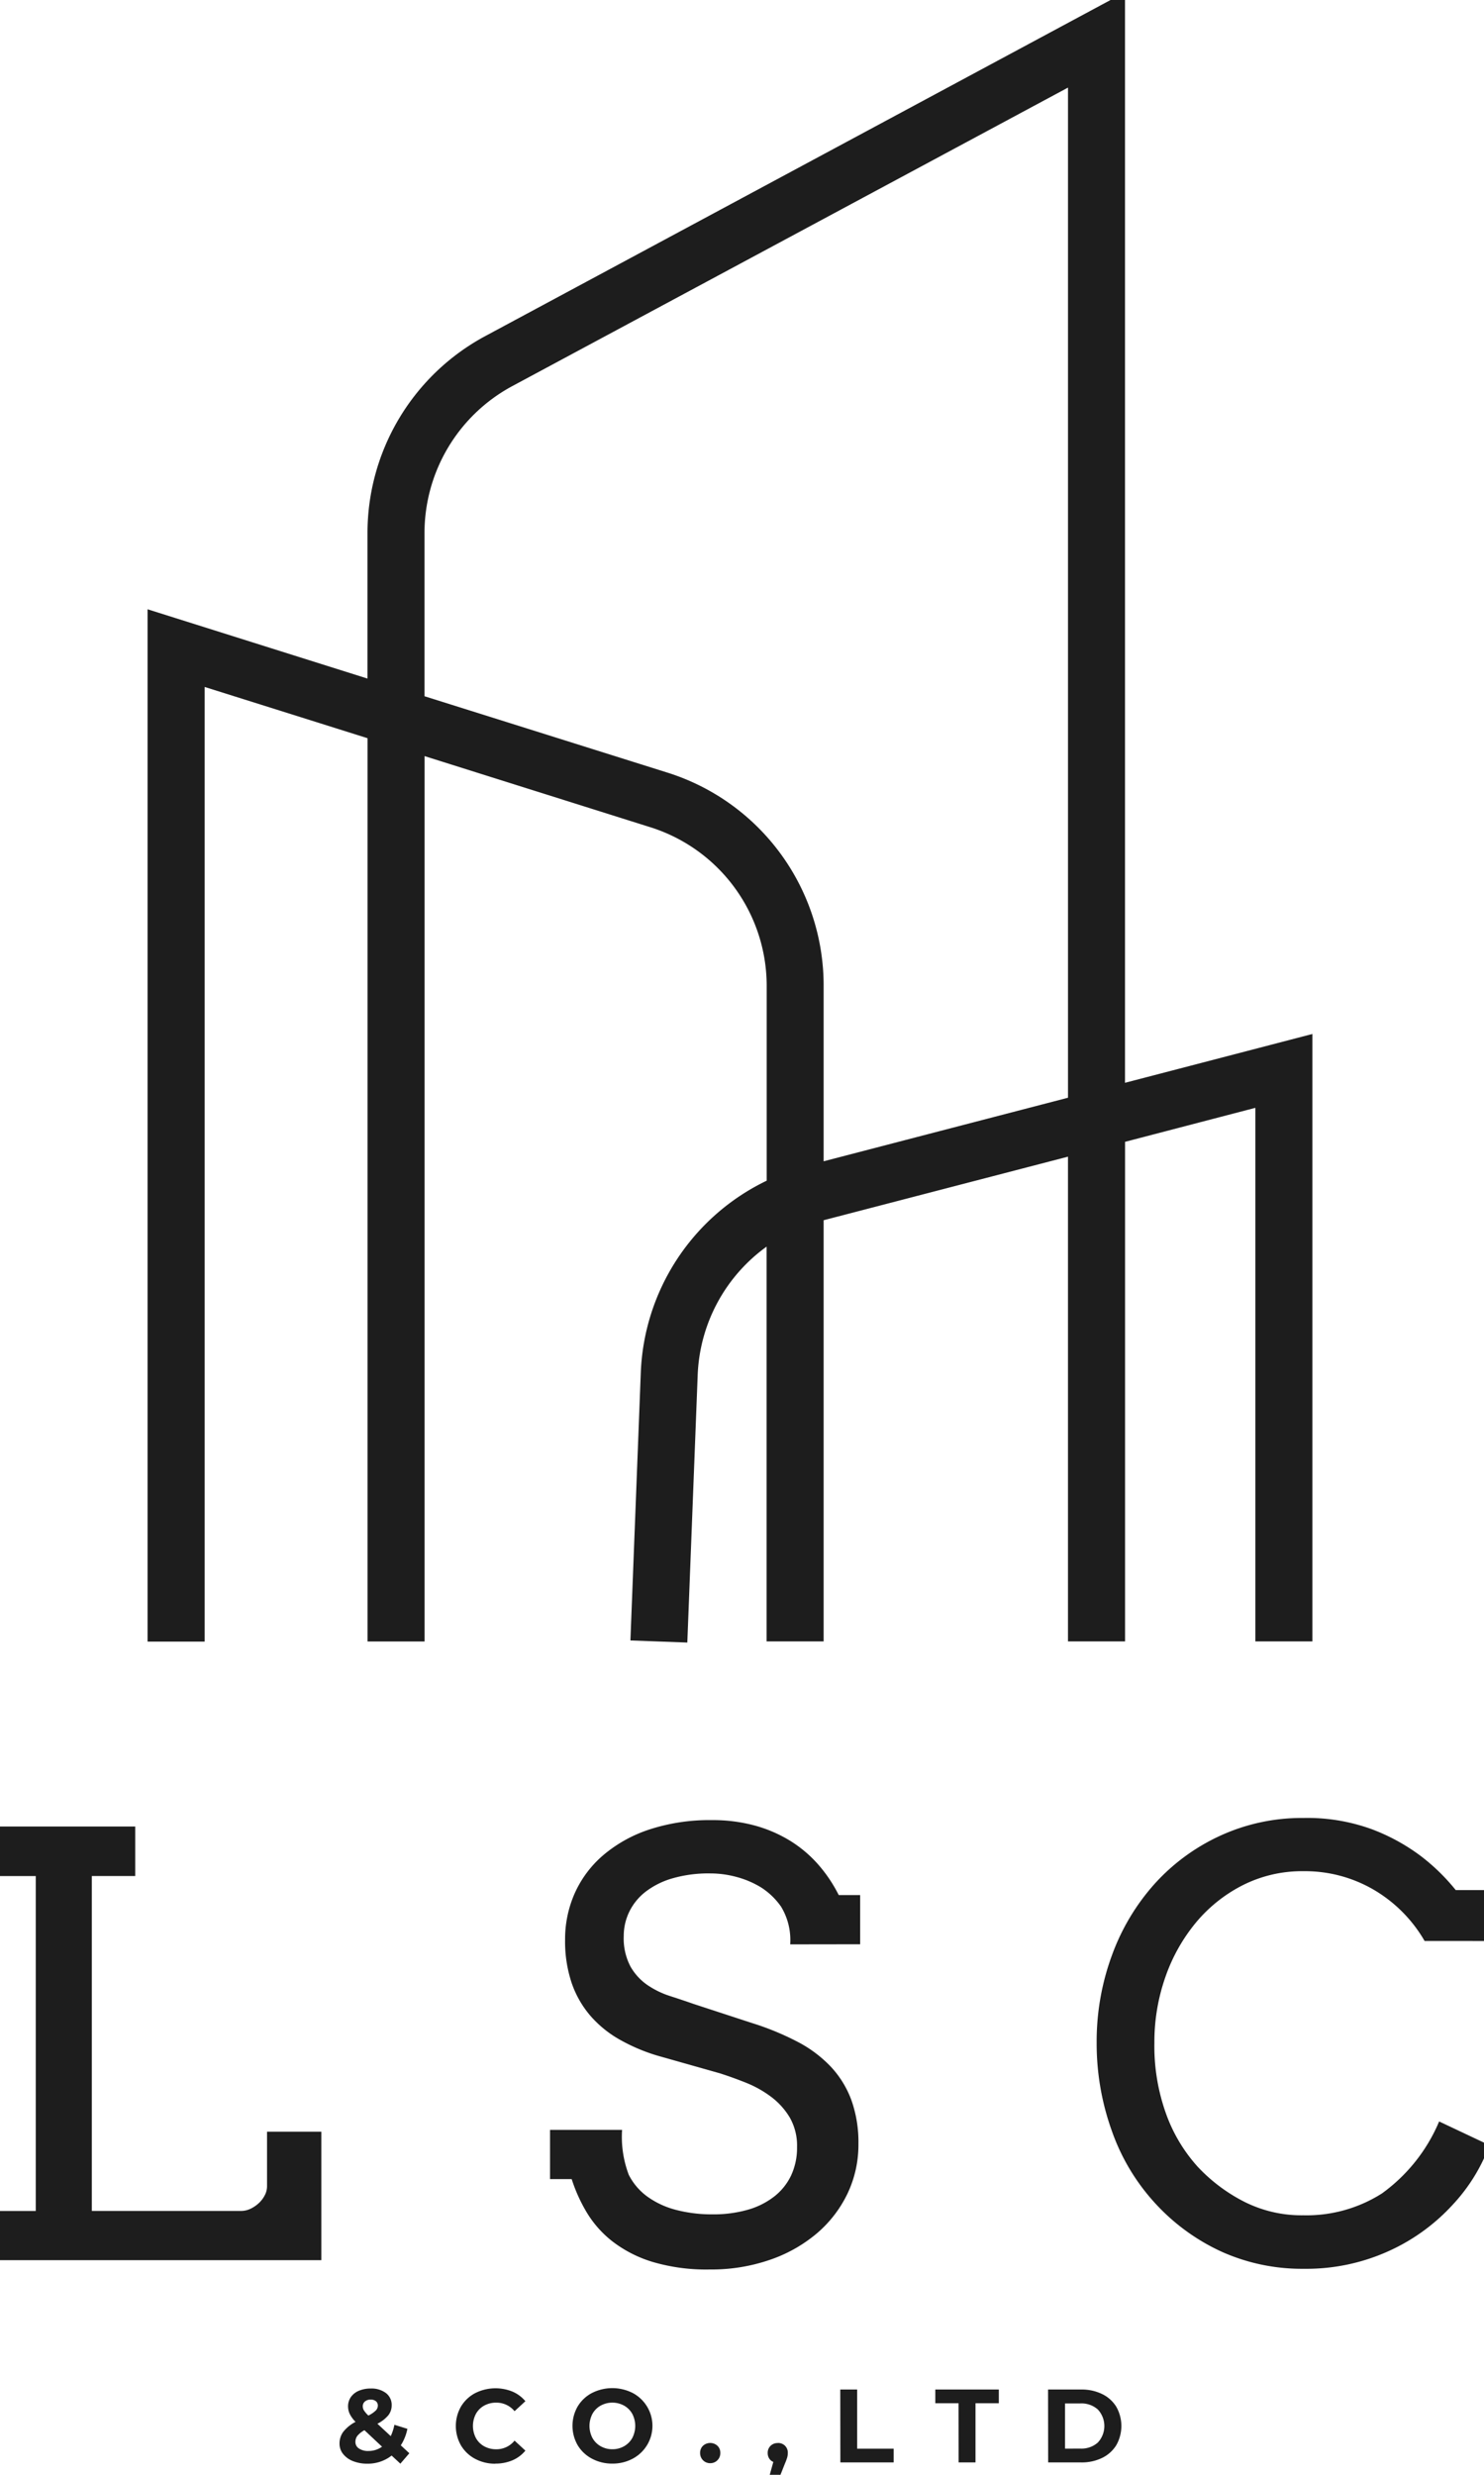
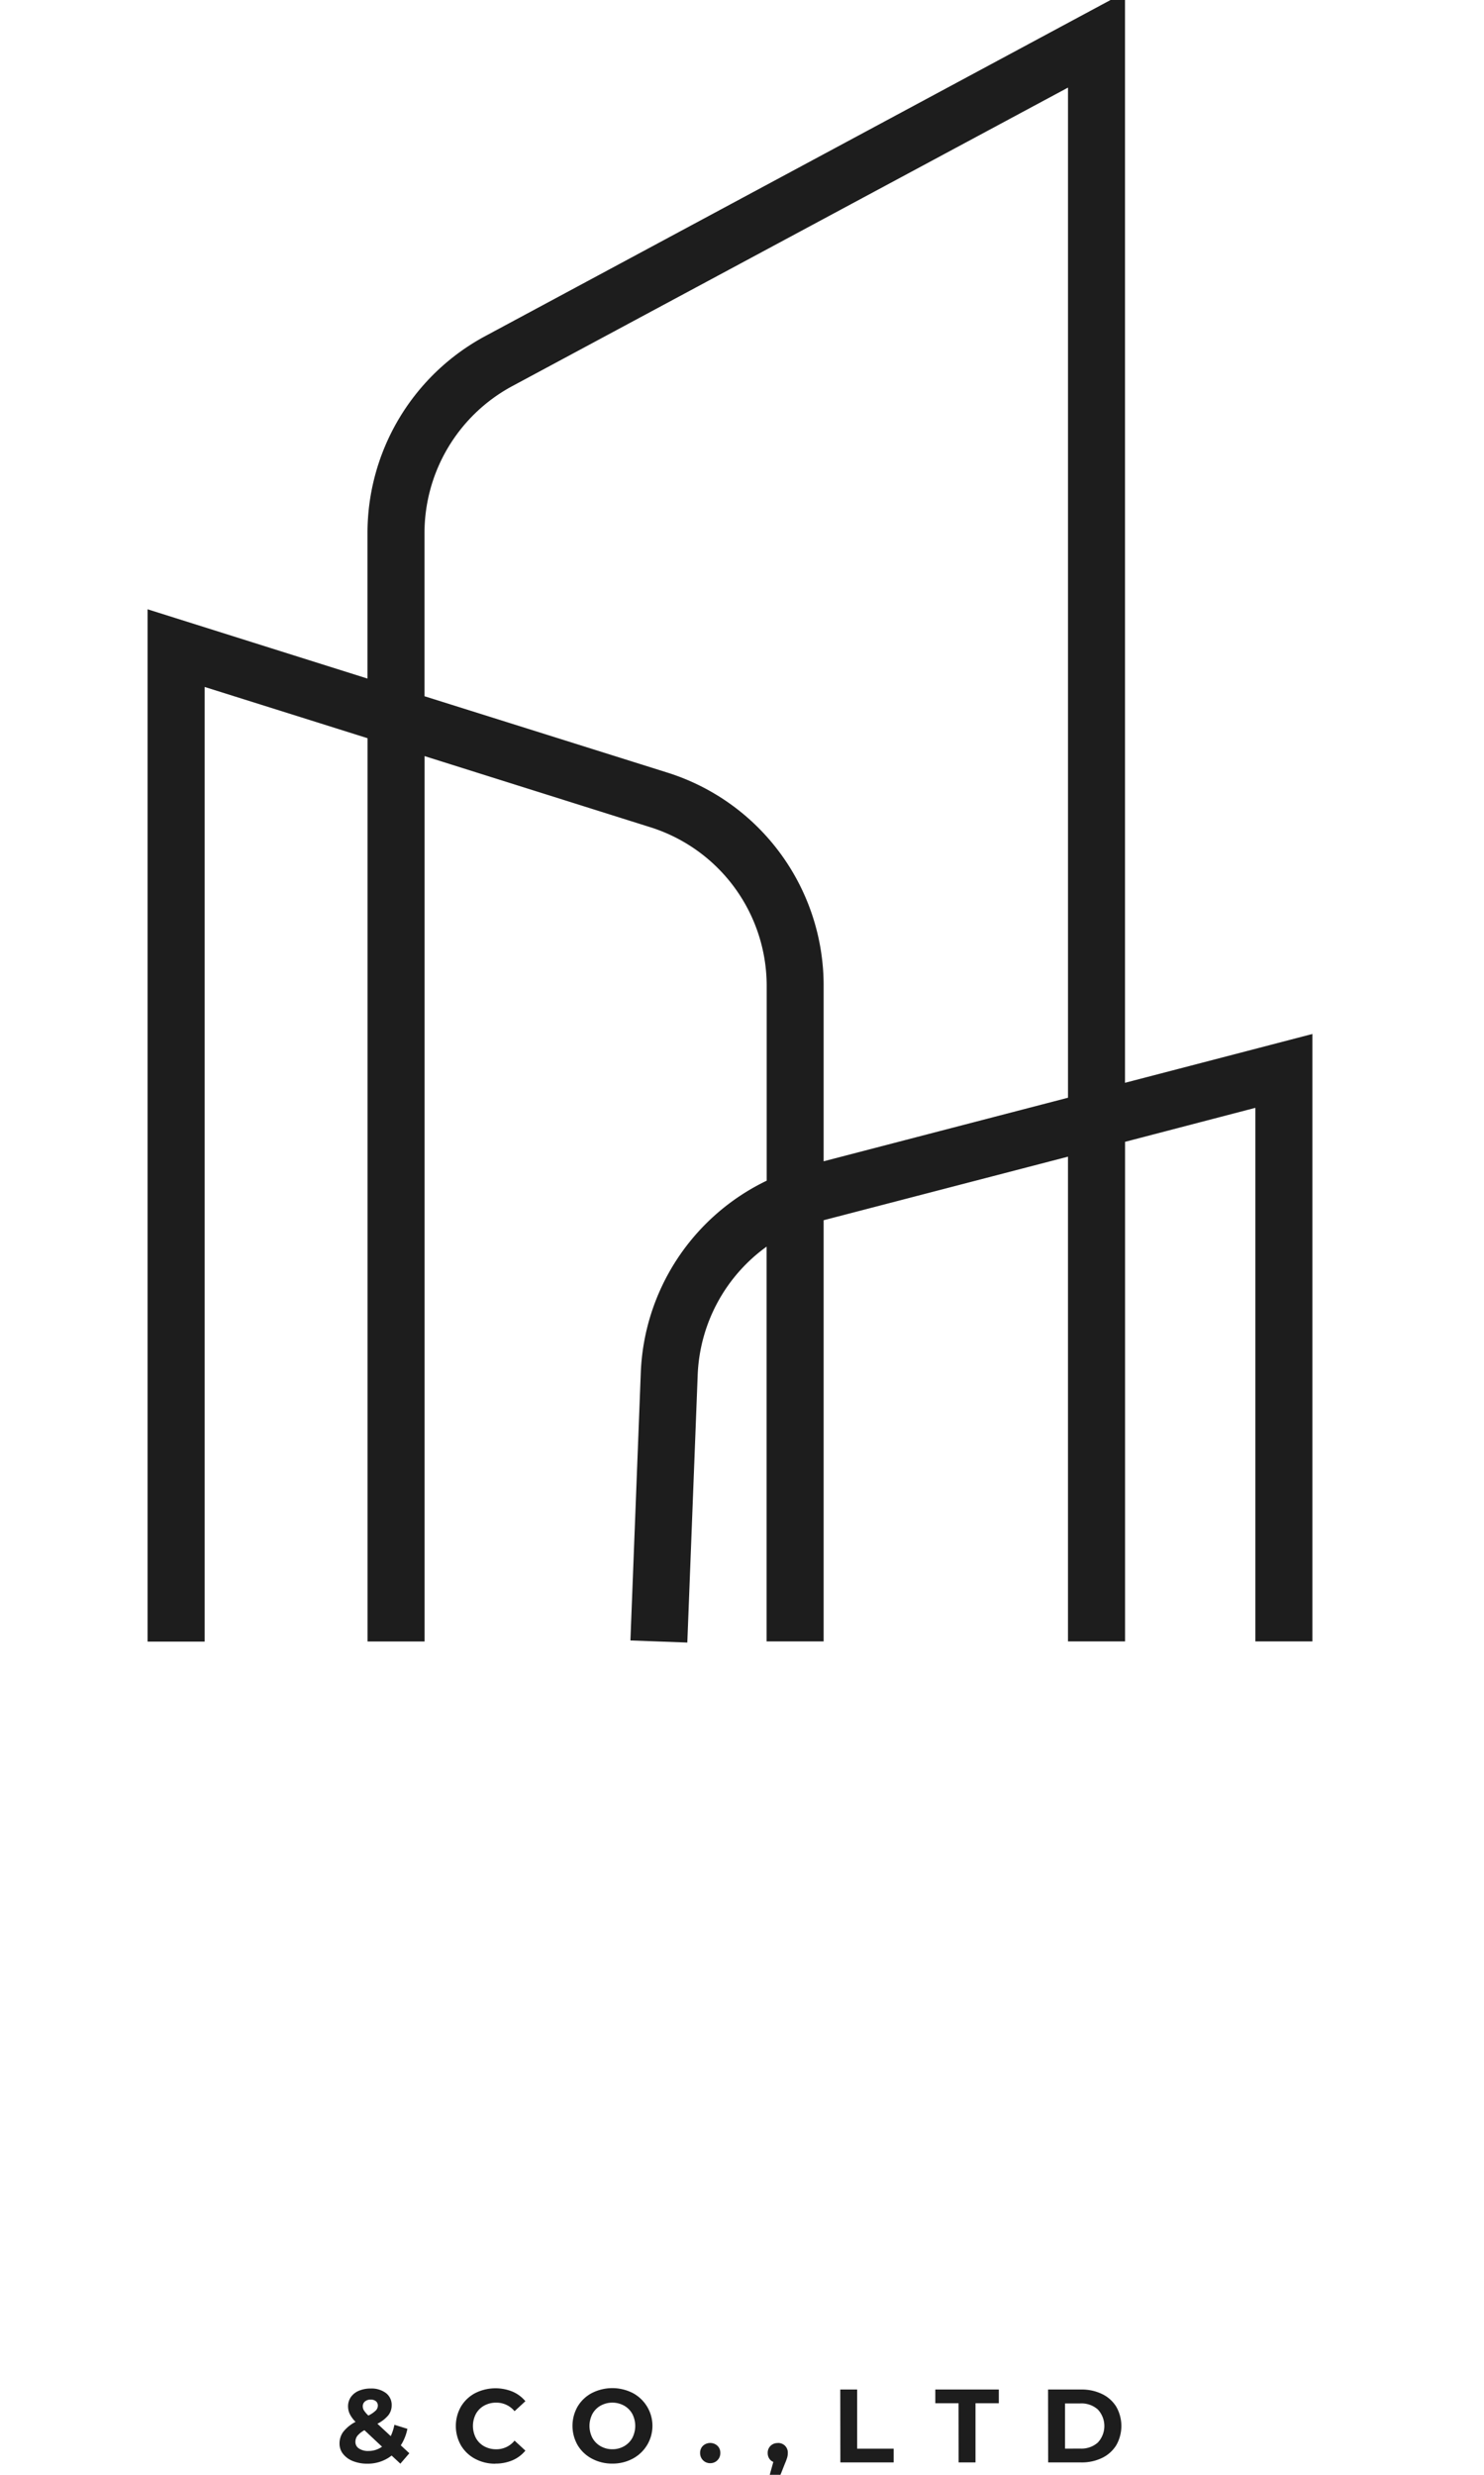
<svg xmlns="http://www.w3.org/2000/svg" width="90" height="150" viewBox="0 0 90 150">
  <defs>
    <clipPath id="clip-path">
      <rect id="長方形_8" data-name="長方形 8" width="90" height="150" transform="translate(0.135 0.225)" fill="#1d1d1d" />
    </clipPath>
  </defs>
  <g id="グループ_12" data-name="グループ 12" transform="translate(-0.409 -0.568)">
    <g id="グループ_10" data-name="グループ 10" transform="translate(0.274 0.343)" clip-path="url(#clip-path)">
      <path id="パス_4" data-name="パス 4" d="M28.554,42.671l14.7,4.619A13.526,13.526,0,0,1,52.76,60.247V70.858l14.82-3.853V5.78L33.894,23.865a10.113,10.113,0,0,0-5.34,8.926Zm15.941,57.357L41.042,99.9l.627-16.173a13.484,13.484,0,0,1,7.637-11.693V60.252A10.079,10.079,0,0,0,42.218,50.6L28.559,46.3V99.964H25.1V45.215l-9.88-3.107V99.97H11.758V37.4l13.338,4.2V32.8a13.552,13.552,0,0,1,7.163-11.969L71.037,0V66.1L82.4,63.142V99.959H78.941V67.618l-7.9,2.06V99.959H67.579V70.577L52.76,74.43V99.959H49.3V76.031a10.063,10.063,0,0,0-4.18,7.82l-.627,16.173Z" transform="translate(-2.674 -0.246)" fill="#1d1d1d" />
-       <path id="パス_5" data-name="パス 5" d="M0,140.73H8.531v3H5.9v20.3h9.067a1.3,1.3,0,0,0,.555-.13,1.988,1.988,0,0,0,.5-.338,1.715,1.715,0,0,0,.365-.478,1.177,1.177,0,0,0,.139-.546V159.23h3.294v7.785H0v-2.982H2.5v-20.3H0Zm48.253,7.144a3.888,3.888,0,0,0-.555-2.289,4.305,4.305,0,0,0-1.222-1.17,5.639,5.639,0,0,0-1.465-.624,6.068,6.068,0,0,0-1.6-.217,7.881,7.881,0,0,0-2.305.3,4.905,4.905,0,0,0-1.639.823,3.446,3.446,0,0,0-.979,1.214,3.357,3.357,0,0,0-.329,1.457,3.658,3.658,0,0,0,.407,1.846,3.407,3.407,0,0,0,1.032,1.127,5.35,5.35,0,0,0,1.379.668q.754.243,1.447.485l3.5,1.144a16.792,16.792,0,0,1,2.783,1.144,7.62,7.62,0,0,1,2.02,1.517,5.993,5.993,0,0,1,1.24,2.02,7.6,7.6,0,0,1,.425,2.653,6.876,6.876,0,0,1-.667,3.017,7.33,7.33,0,0,1-1.864,2.41,8.824,8.824,0,0,1-2.852,1.6,10.9,10.9,0,0,1-3.633.581,11.482,11.482,0,0,1-3.467-.459,7.6,7.6,0,0,1-2.419-1.231,6.428,6.428,0,0,1-1.569-1.759,9.661,9.661,0,0,1-.919-2.029H33.689v-2.982h4.369a6.487,6.487,0,0,0,.407,2.723,3.694,3.694,0,0,0,1.136,1.326,5.206,5.206,0,0,0,1.734.8,8.586,8.586,0,0,0,2.219.268,7.541,7.541,0,0,0,2.124-.277,4.68,4.68,0,0,0,1.612-.807,3.55,3.55,0,0,0,1.024-1.283,3.965,3.965,0,0,0,.355-1.708,3.433,3.433,0,0,0-.442-1.795,4.383,4.383,0,0,0-1.136-1.257,6.618,6.618,0,0,0-1.517-.849q-.824-.329-1.587-.572l-3.8-1.075a11.133,11.133,0,0,1-2.28-.971,6.743,6.743,0,0,1-1.769-1.439,6.065,6.065,0,0,1-1.136-1.986,7.911,7.911,0,0,1-.4-2.627,6.841,6.841,0,0,1,.59-2.826,6.567,6.567,0,0,1,1.734-2.306,8.335,8.335,0,0,1,2.8-1.552,11.735,11.735,0,0,1,3.788-.564,9.688,9.688,0,0,1,2.593.329,8.229,8.229,0,0,1,2.15.928,7.538,7.538,0,0,1,1.7,1.439,8.727,8.727,0,0,1,1.24,1.847h1.3v2.982Zm38.474-.208a8.558,8.558,0,0,0-3.078-3.1,8.27,8.27,0,0,0-4.274-1.127,7.971,7.971,0,0,0-3.675.849,8.971,8.971,0,0,0-2.852,2.28A10.624,10.624,0,0,0,71,149.876a11.887,11.887,0,0,0-.659,3.962,12.122,12.122,0,0,0,.728,4.36,9.622,9.622,0,0,0,1.9,3.156,10.2,10.2,0,0,0,2.783,2.1,7.719,7.719,0,0,0,3.623.841,8.52,8.52,0,0,0,4.768-1.326,10.3,10.3,0,0,0,3.467-4.361l3.052,1.44a10.718,10.718,0,0,1-2.237,3.615,11.873,11.873,0,0,1-3.892,2.809,12.094,12.094,0,0,1-5.124,1.066,11.9,11.9,0,0,1-4.941-1.014,12.522,12.522,0,0,1-4.014-2.887,12.679,12.679,0,0,1-2.687-4.439,15.626,15.626,0,0,1-.927-5.357,15.1,15.1,0,0,1,.927-5.306,13.276,13.276,0,0,1,2.6-4.343,12.218,12.218,0,0,1,3.988-2.913,11.857,11.857,0,0,1,5.019-1.066,11.424,11.424,0,0,1,4.162.685,11.961,11.961,0,0,1,2.973,1.63,12.266,12.266,0,0,1,2.107,2.055h1.837v3.086Z" transform="translate(-0.196 -29.799)" fill="#1d1d1d" />
      <path id="パス_6" data-name="パス 6" d="M30.2,188.583l-.53-.492a2.332,2.332,0,0,1-1.477.492,2.3,2.3,0,0,1-.865-.155,1.417,1.417,0,0,1-.6-.432.988.988,0,0,1-.218-.625,1.183,1.183,0,0,1,.23-.723,2.289,2.289,0,0,1,.742-.6,1.83,1.83,0,0,1-.347-.47,1.057,1.057,0,0,1-.107-.464.974.974,0,0,1,.17-.568,1.107,1.107,0,0,1,.483-.382,1.8,1.8,0,0,1,.723-.136,1.444,1.444,0,0,1,.922.275.9.9,0,0,1,.347.742.965.965,0,0,1-.205.606,2.07,2.07,0,0,1-.66.511l.808.751a2.863,2.863,0,0,0,.221-.688l.789.246a2.887,2.887,0,0,1-.4,1l.518.48Zm-1.938-.77a1.4,1.4,0,0,0,.827-.259l-1.067-1a1.429,1.429,0,0,0-.423.335.594.594,0,0,0-.126.373.466.466,0,0,0,.215.4.977.977,0,0,0,.575.152M28.4,184.7a.511.511,0,0,0-.35.114.37.37,0,0,0-.129.29.478.478,0,0,0,.069.249,1.706,1.706,0,0,0,.271.313,1.762,1.762,0,0,0,.448-.306.424.424,0,0,0,.126-.294.337.337,0,0,0-.114-.265.47.47,0,0,0-.322-.1m7.558,3.883a2.537,2.537,0,0,1-1.222-.294,2.188,2.188,0,0,1-.859-.814,2.374,2.374,0,0,1,0-2.355,2.188,2.188,0,0,1,.859-.814,2.74,2.74,0,0,1,2.267-.092,2.085,2.085,0,0,1,.78.581l-.657.606a1.413,1.413,0,0,0-1.111-.518,1.475,1.475,0,0,0-.732.18,1.279,1.279,0,0,0-.5.5,1.58,1.58,0,0,0,0,1.465,1.279,1.279,0,0,0,.5.5,1.475,1.475,0,0,0,.732.18,1.4,1.4,0,0,0,1.111-.524l.657.606a2.058,2.058,0,0,1-.783.587,2.6,2.6,0,0,1-1.042.2m7.1,0a2.578,2.578,0,0,1-1.241-.3,2.2,2.2,0,0,1-.865-.818,2.351,2.351,0,0,1,0-2.342,2.2,2.2,0,0,1,.865-.818,2.735,2.735,0,0,1,2.478,0,2.254,2.254,0,0,1,0,3.978,2.559,2.559,0,0,1-1.237.3m0-.871a1.4,1.4,0,0,0,.707-.18,1.289,1.289,0,0,0,.5-.5,1.58,1.58,0,0,0,0-1.465,1.289,1.289,0,0,0-.5-.5,1.48,1.48,0,0,0-1.414,0,1.289,1.289,0,0,0-.5.5,1.58,1.58,0,0,0,0,1.465,1.289,1.289,0,0,0,.5.5,1.4,1.4,0,0,0,.707.18m5.935.846a.592.592,0,0,1-.436-.177.6.6,0,0,1-.177-.442.577.577,0,0,1,.177-.439.651.651,0,0,1,.871,0,.577.577,0,0,1,.177.439.6.6,0,0,1-.177.442.592.592,0,0,1-.436.177m4.1-1.225a.6.6,0,0,1,.436.167.587.587,0,0,1,.17.439,1.025,1.025,0,0,1-.032.253,2.823,2.823,0,0,1-.139.379l-.36.909h-.625l.278-1a.517.517,0,0,1-.249-.205.6.6,0,0,1-.092-.331.581.581,0,0,1,.174-.439.608.608,0,0,1,.439-.167m3.788-3.245h1.023v3.586h2.216v.833H56.884Zm7.172.833H62.643v-.833h3.851v.833H65.08v3.586H64.057Zm5.43-.833h2.008a2.823,2.823,0,0,1,1.272.275,2.058,2.058,0,0,1,.859.773,2.357,2.357,0,0,1,0,2.323,2.058,2.058,0,0,1-.859.773,2.823,2.823,0,0,1-1.272.275H69.487Zm1.957,3.58A1.485,1.485,0,0,0,72.5,187.3a1.466,1.466,0,0,0,0-2,1.485,1.485,0,0,0-1.058-.369H70.51v2.74Z" transform="translate(-5.784 -39.032)" fill="#1d1d1d" />
    </g>
  </g>
</svg>